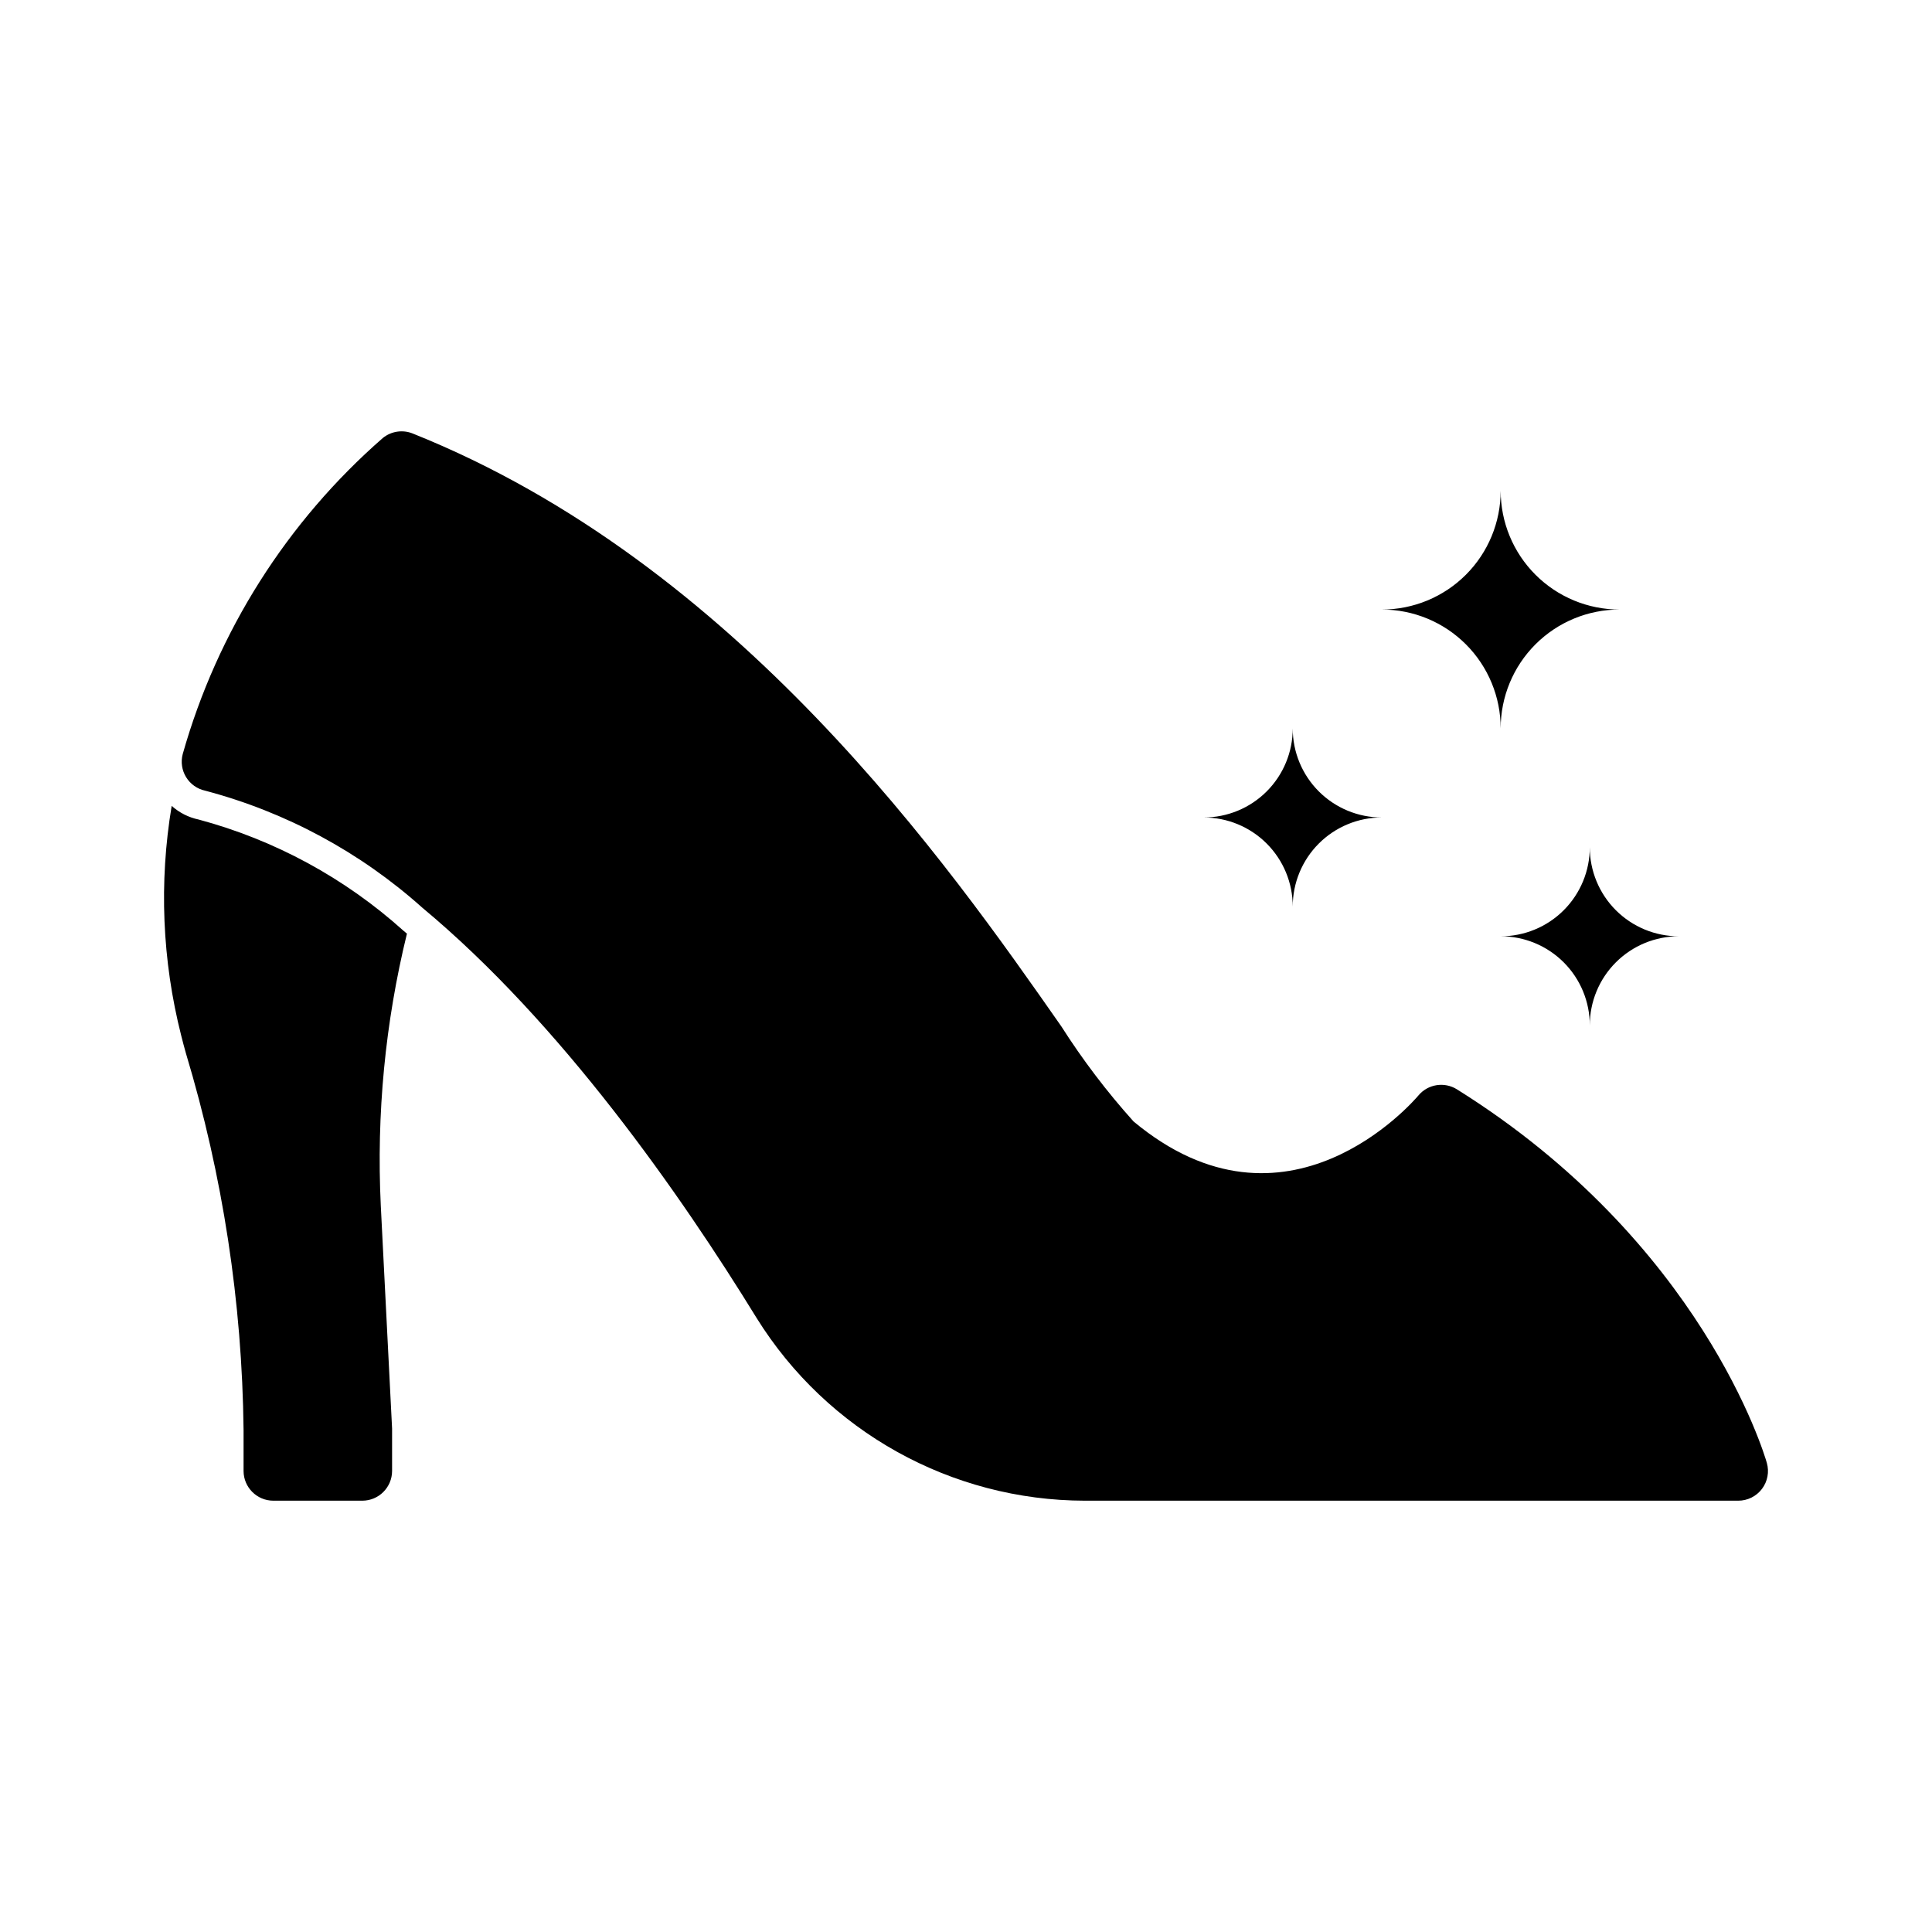
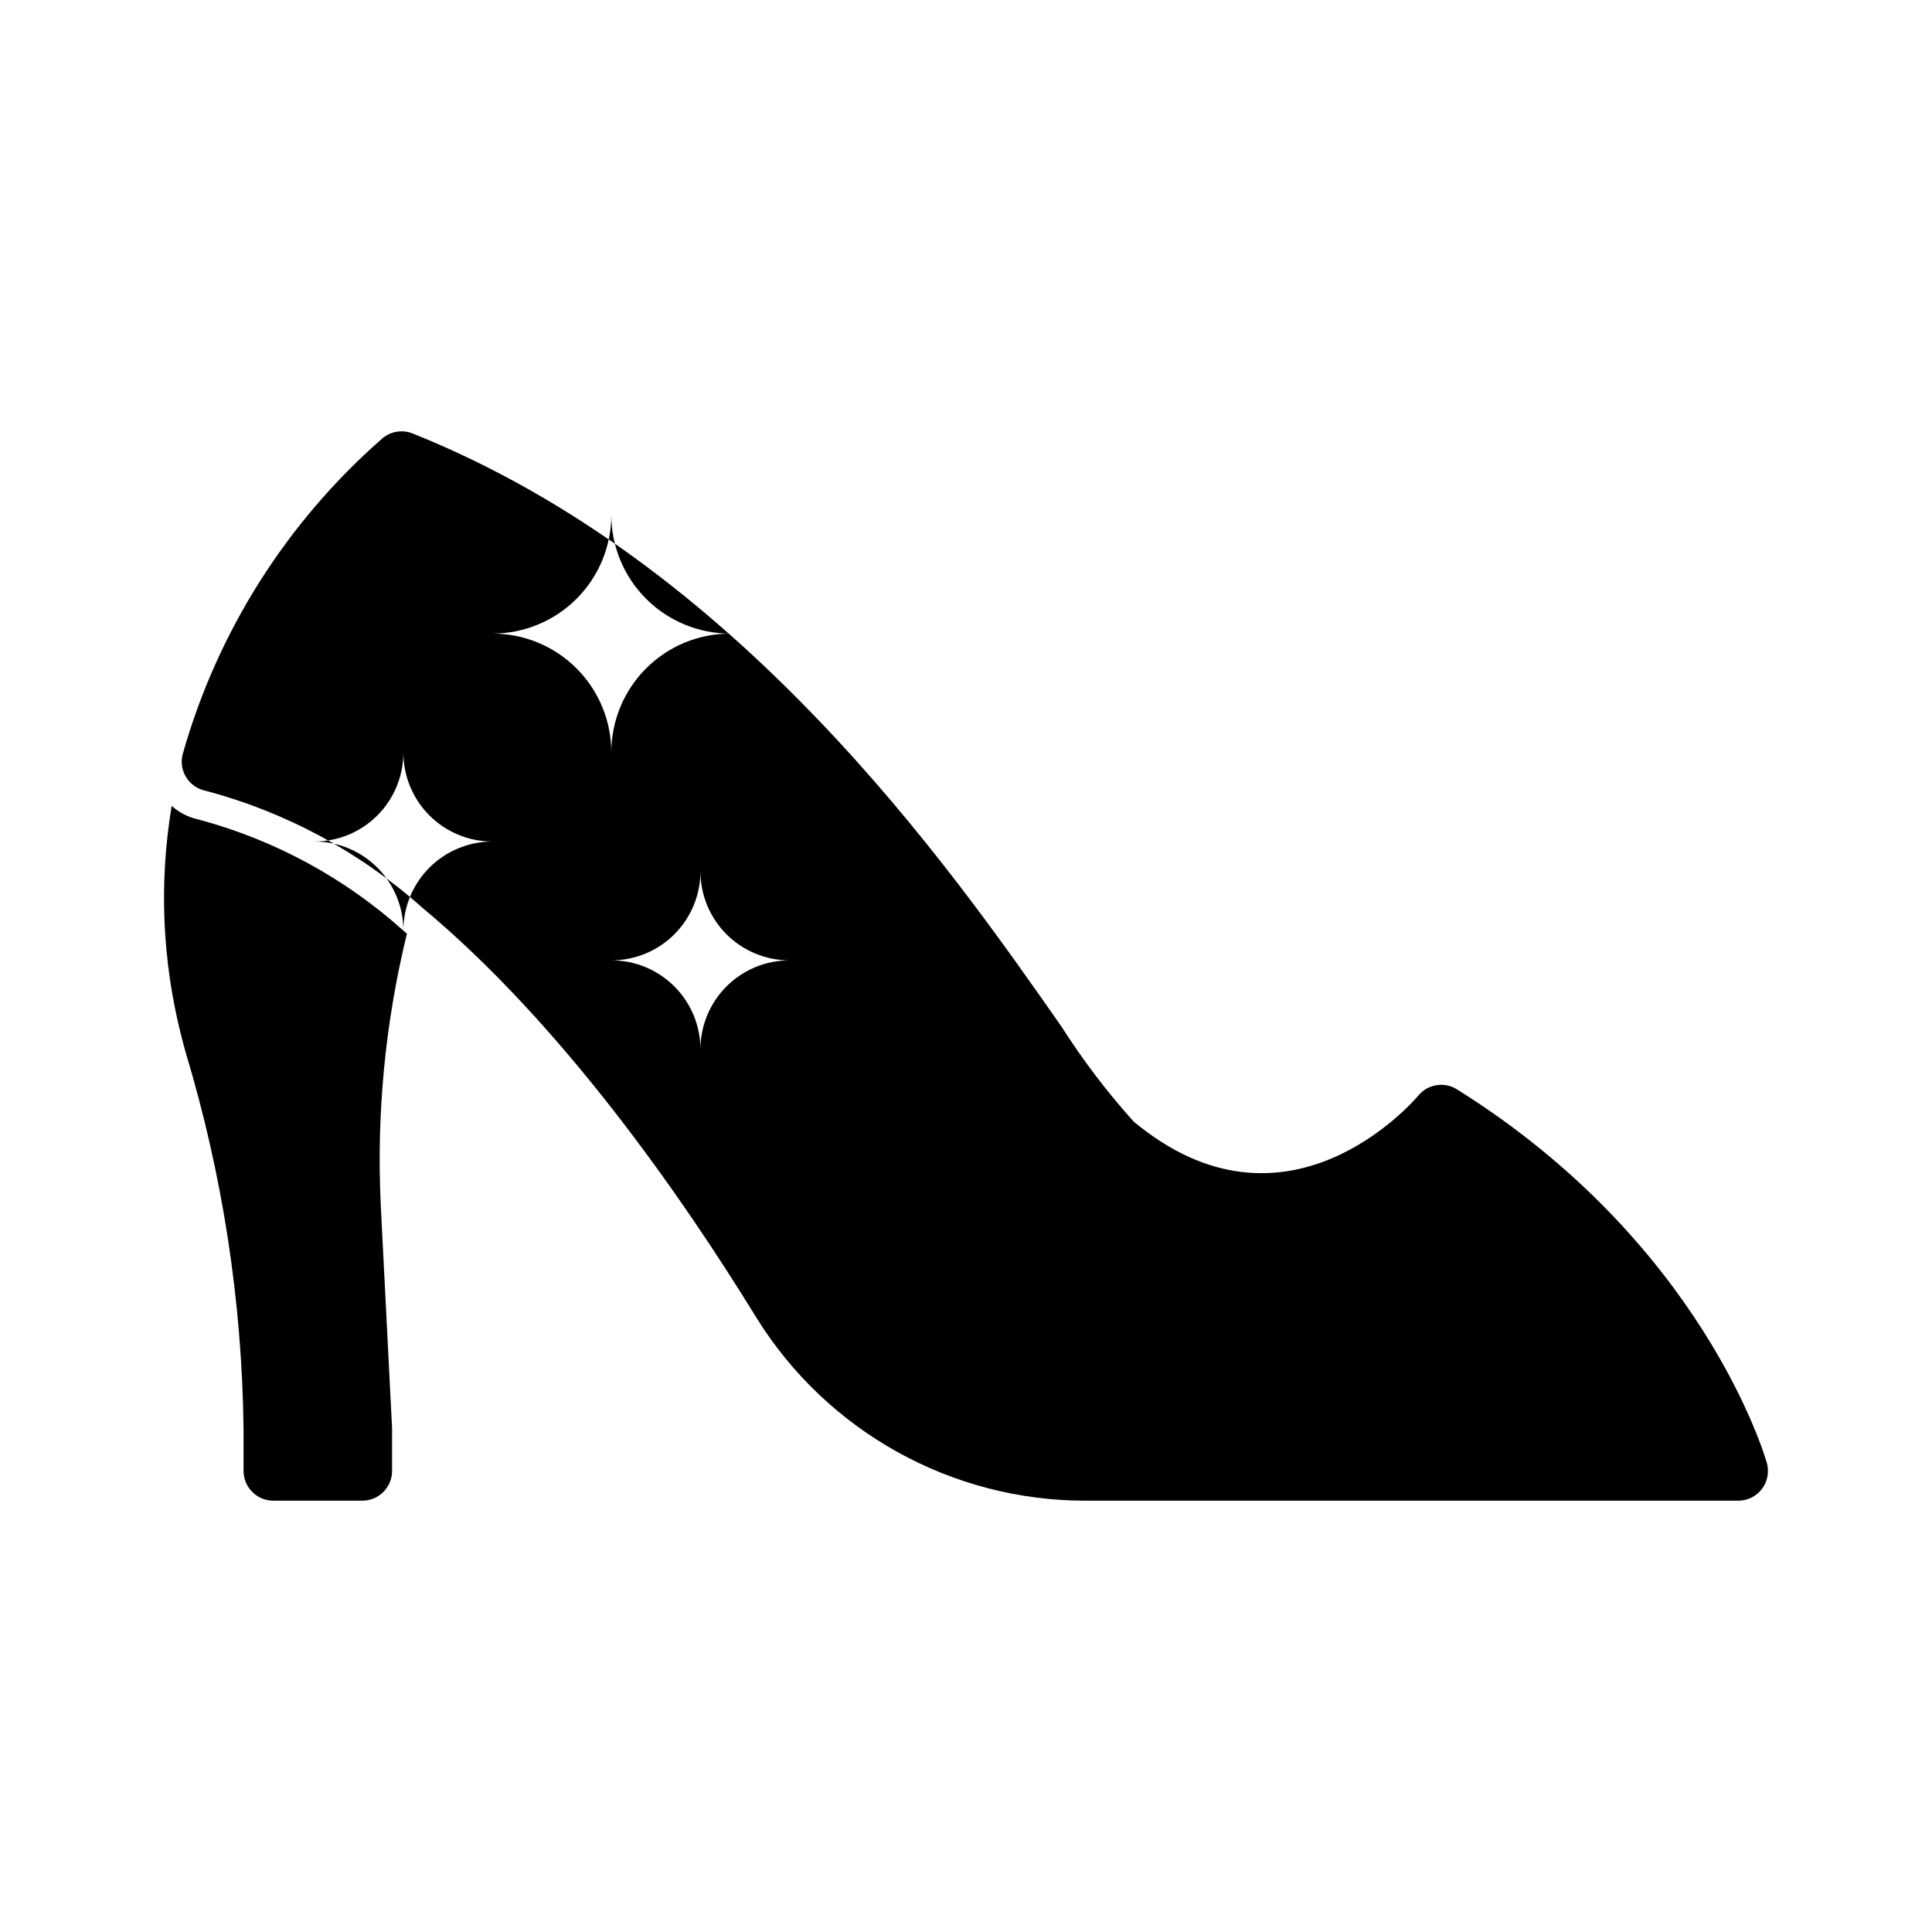
<svg xmlns="http://www.w3.org/2000/svg" fill="#000000" width="800px" height="800px" version="1.1" viewBox="144 144 512 512">
-   <path d="m610.94 538.57c-1.488 1.969-3.816 3.129-6.285 3.129h-173.17c-35.398-0.055-68.266-18.348-86.965-48.402-20.113-32.719-51.812-78.145-88.594-108.74-16.473-14.75-36.207-25.383-57.582-31.027-2.094-0.457-3.91-1.75-5.027-3.578-1.121-1.828-1.445-4.031-0.898-6.106 9.184-32.488 27.621-61.605 53.062-83.801 2.219-1.777 5.219-2.227 7.859-1.176 86.23 34.504 141.97 114.27 171.92 157.13 5.676 8.906 12.074 17.332 19.133 25.191 40.469 33.75 74.094-5.211 75.508-6.887v-0.004c2.523-3.004 6.875-3.691 10.203-1.613 64.801 40.5 81.441 96.613 82.121 98.98 0.68 2.375 0.203 4.93-1.285 6.902zm-360.04-147.94c-15.508-13.949-34.09-24.035-54.238-29.441-2.664-0.555-5.133-1.805-7.164-3.621-3.383 20.242-2.527 40.961 2.519 60.852 0.395 1.574 0.789 3.07 1.258 4.723 9.762 32.391 14.902 65.992 15.273 99.82v10.863c0.012 4.34 3.531 7.859 7.871 7.871h23.617c4.344-0.012 7.859-3.531 7.871-7.871v-11.258l-2.992-59.039c-1.176-24.246 1.16-48.531 6.93-72.109-0.316-0.234-0.629-0.551-0.945-0.789zm235.69-6.375c-0.008-6.266 2.477-12.277 6.91-16.707 4.43-4.43 10.441-6.918 16.707-6.91-6.266 0.012-12.277-2.477-16.707-6.906-4.434-4.43-6.918-10.441-6.91-16.707 0.008 6.266-2.477 12.277-6.906 16.707-4.43 4.43-10.441 6.918-16.707 6.906 6.266-0.008 12.277 2.481 16.707 6.91 4.43 4.43 6.914 10.441 6.906 16.707zm78.719-15.742h0.004c0.008 6.266-2.481 12.277-6.91 16.707-4.43 4.43-10.441 6.918-16.707 6.906 6.266-0.008 12.277 2.481 16.707 6.91 4.43 4.43 6.918 10.441 6.91 16.707-0.012-6.266 2.477-12.277 6.906-16.707 4.43-4.43 10.441-6.918 16.707-6.91-6.266 0.012-12.277-2.477-16.707-6.906s-6.918-10.441-6.906-16.707zm-23.617-31.488h0.004c-0.004-8.352 3.312-16.363 9.219-22.27s13.918-9.223 22.27-9.219c-8.352 0-16.363-3.316-22.27-9.223-5.906-5.902-9.223-13.914-9.219-22.266 0 8.352-3.316 16.363-9.219 22.266-5.906 5.906-13.918 9.223-22.27 9.223 8.352-0.004 16.363 3.312 22.27 9.219 5.902 5.906 9.219 13.918 9.219 22.27z" />
+   <path d="m610.94 538.57c-1.488 1.969-3.816 3.129-6.285 3.129h-173.17c-35.398-0.055-68.266-18.348-86.965-48.402-20.113-32.719-51.812-78.145-88.594-108.74-16.473-14.75-36.207-25.383-57.582-31.027-2.094-0.457-3.91-1.75-5.027-3.578-1.121-1.828-1.445-4.031-0.898-6.106 9.184-32.488 27.621-61.605 53.062-83.801 2.219-1.777 5.219-2.227 7.859-1.176 86.23 34.504 141.97 114.27 171.92 157.13 5.676 8.906 12.074 17.332 19.133 25.191 40.469 33.75 74.094-5.211 75.508-6.887v-0.004c2.523-3.004 6.875-3.691 10.203-1.613 64.801 40.5 81.441 96.613 82.121 98.98 0.68 2.375 0.203 4.93-1.285 6.902zm-360.04-147.94c-15.508-13.949-34.09-24.035-54.238-29.441-2.664-0.555-5.133-1.805-7.164-3.621-3.383 20.242-2.527 40.961 2.519 60.852 0.395 1.574 0.789 3.07 1.258 4.723 9.762 32.391 14.902 65.992 15.273 99.82v10.863c0.012 4.34 3.531 7.859 7.871 7.871h23.617c4.344-0.012 7.859-3.531 7.871-7.871v-11.258l-2.992-59.039c-1.176-24.246 1.16-48.531 6.93-72.109-0.316-0.234-0.629-0.551-0.945-0.789zc-0.008-6.266 2.477-12.277 6.91-16.707 4.43-4.43 10.441-6.918 16.707-6.91-6.266 0.012-12.277-2.477-16.707-6.906-4.434-4.43-6.918-10.441-6.91-16.707 0.008 6.266-2.477 12.277-6.906 16.707-4.43 4.43-10.441 6.918-16.707 6.906 6.266-0.008 12.277 2.481 16.707 6.91 4.43 4.43 6.914 10.441 6.906 16.707zm78.719-15.742h0.004c0.008 6.266-2.481 12.277-6.91 16.707-4.43 4.43-10.441 6.918-16.707 6.906 6.266-0.008 12.277 2.481 16.707 6.91 4.43 4.43 6.918 10.441 6.91 16.707-0.012-6.266 2.477-12.277 6.906-16.707 4.43-4.43 10.441-6.918 16.707-6.91-6.266 0.012-12.277-2.477-16.707-6.906s-6.918-10.441-6.906-16.707zm-23.617-31.488h0.004c-0.004-8.352 3.312-16.363 9.219-22.27s13.918-9.223 22.27-9.219c-8.352 0-16.363-3.316-22.27-9.223-5.906-5.902-9.223-13.914-9.219-22.266 0 8.352-3.316 16.363-9.219 22.266-5.906 5.906-13.918 9.223-22.27 9.223 8.352-0.004 16.363 3.312 22.27 9.219 5.902 5.906 9.219 13.918 9.219 22.27z" />
</svg>